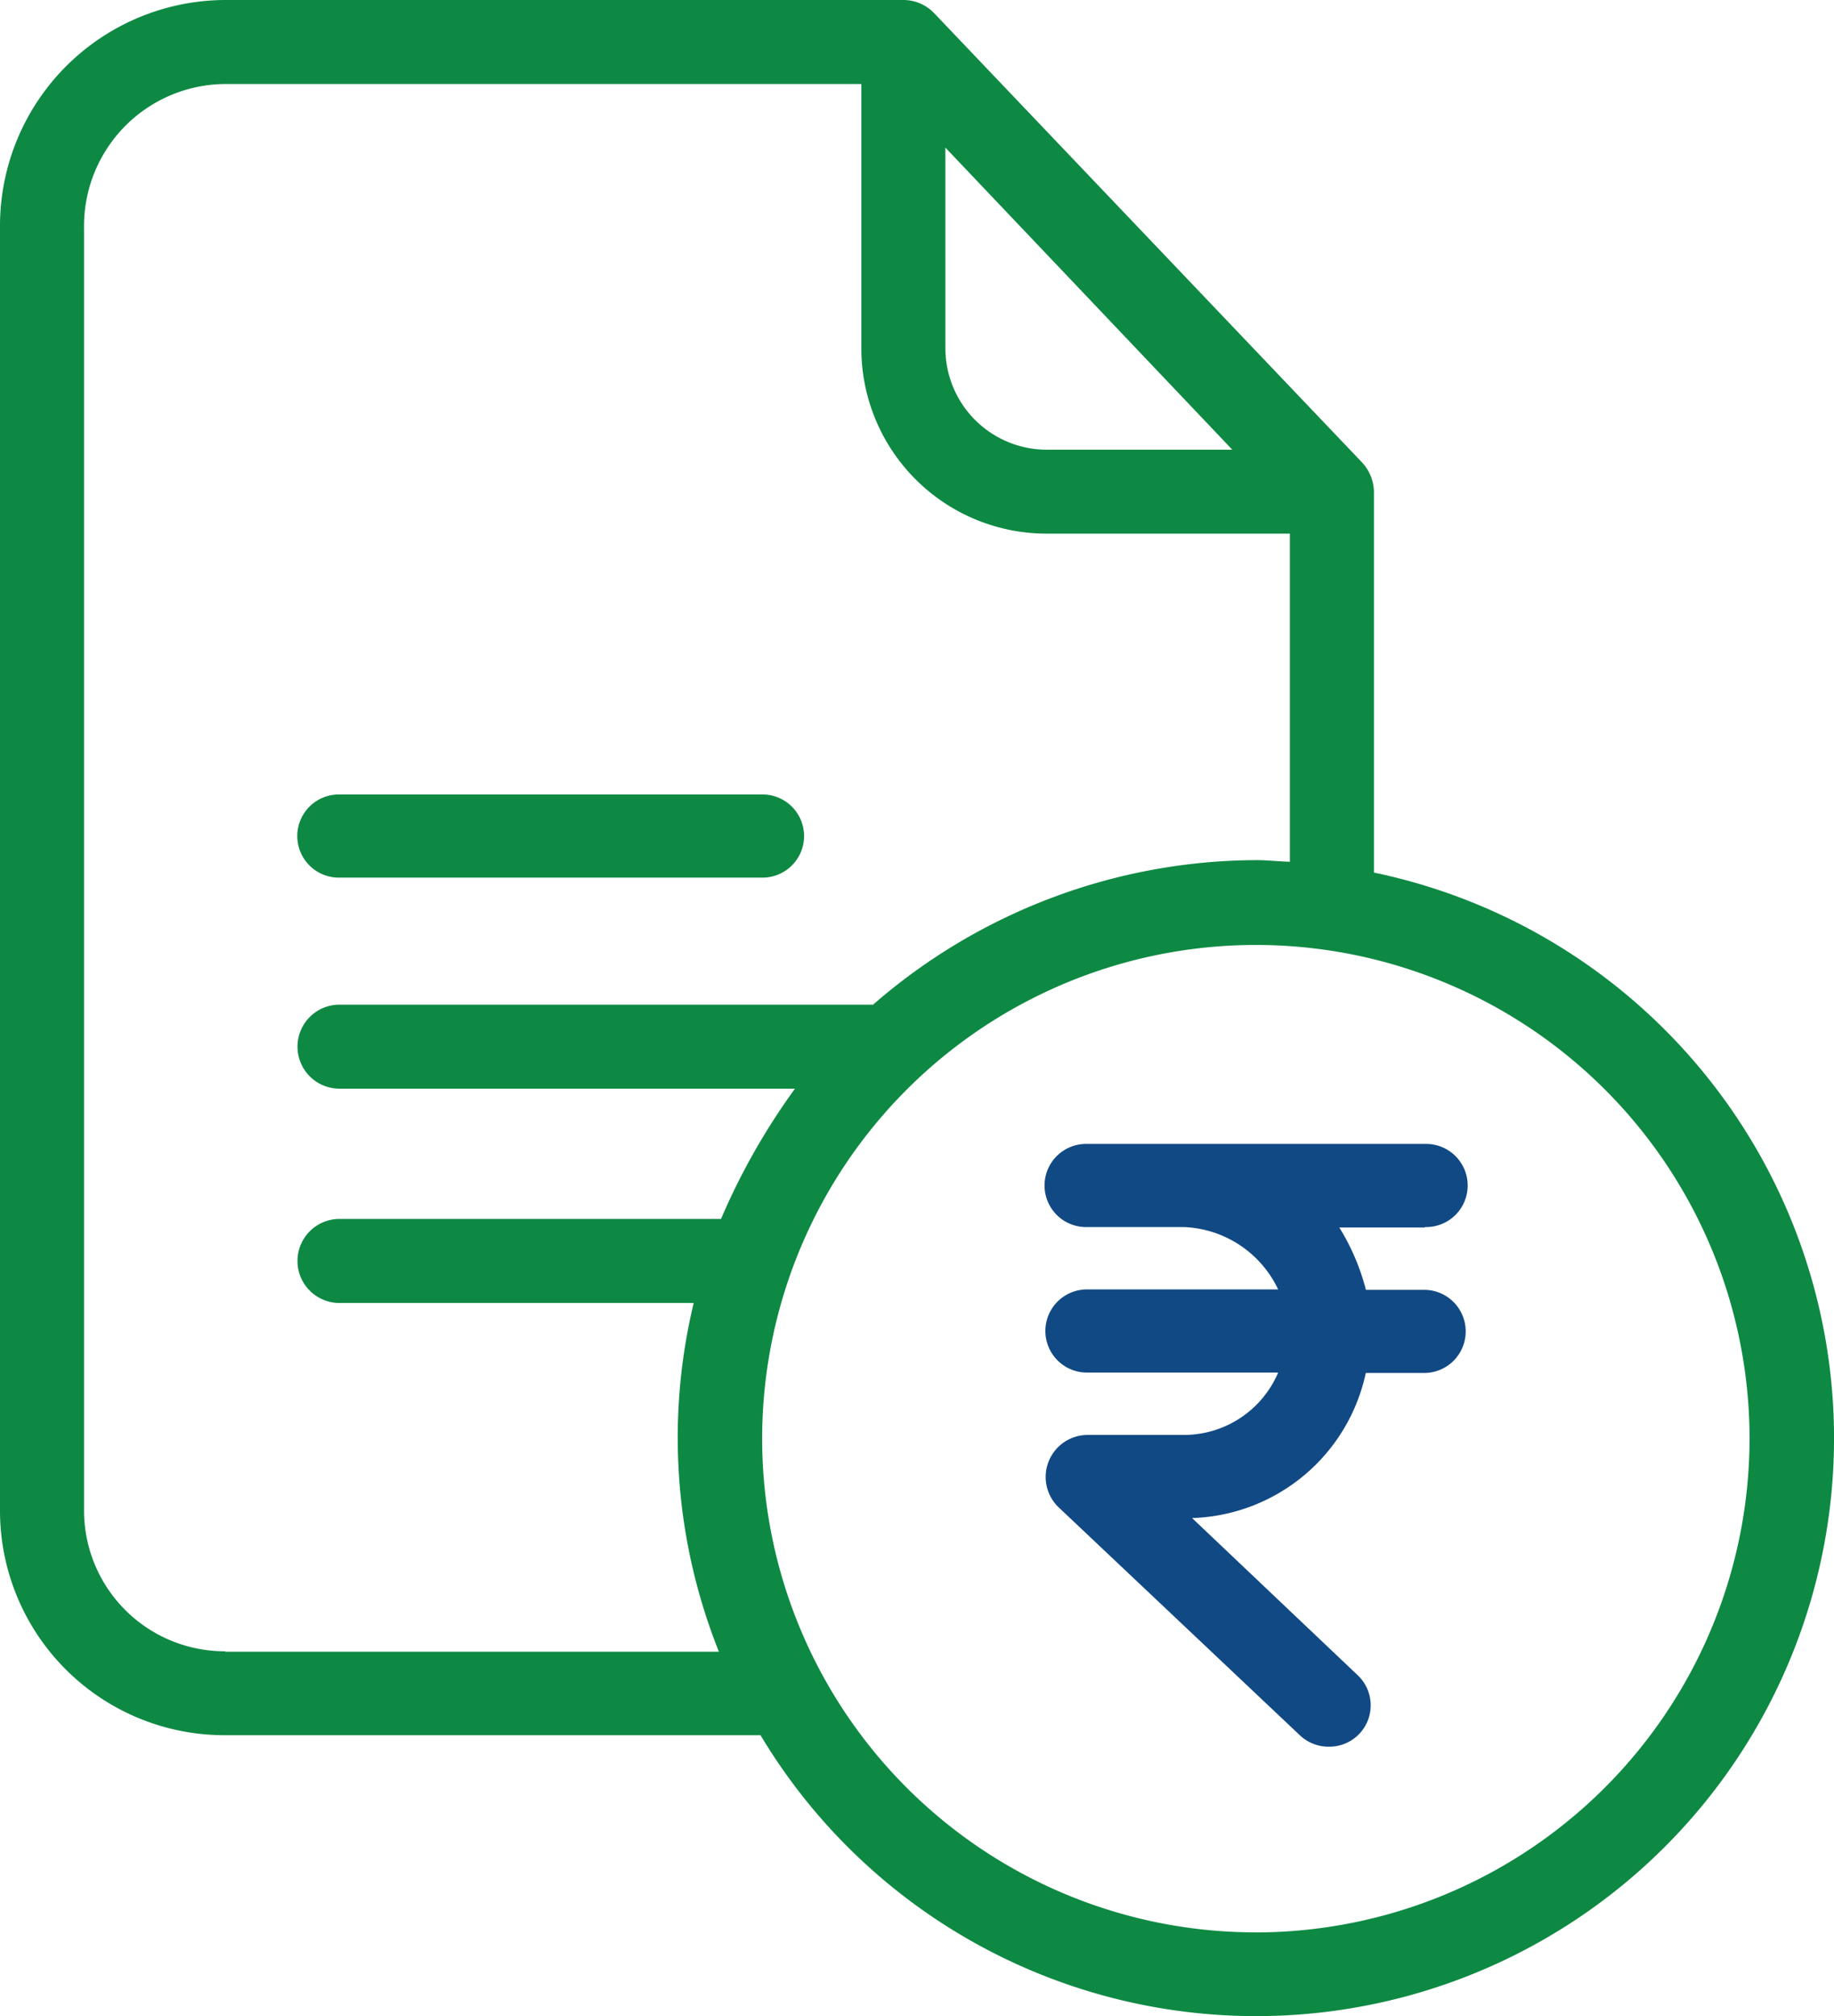
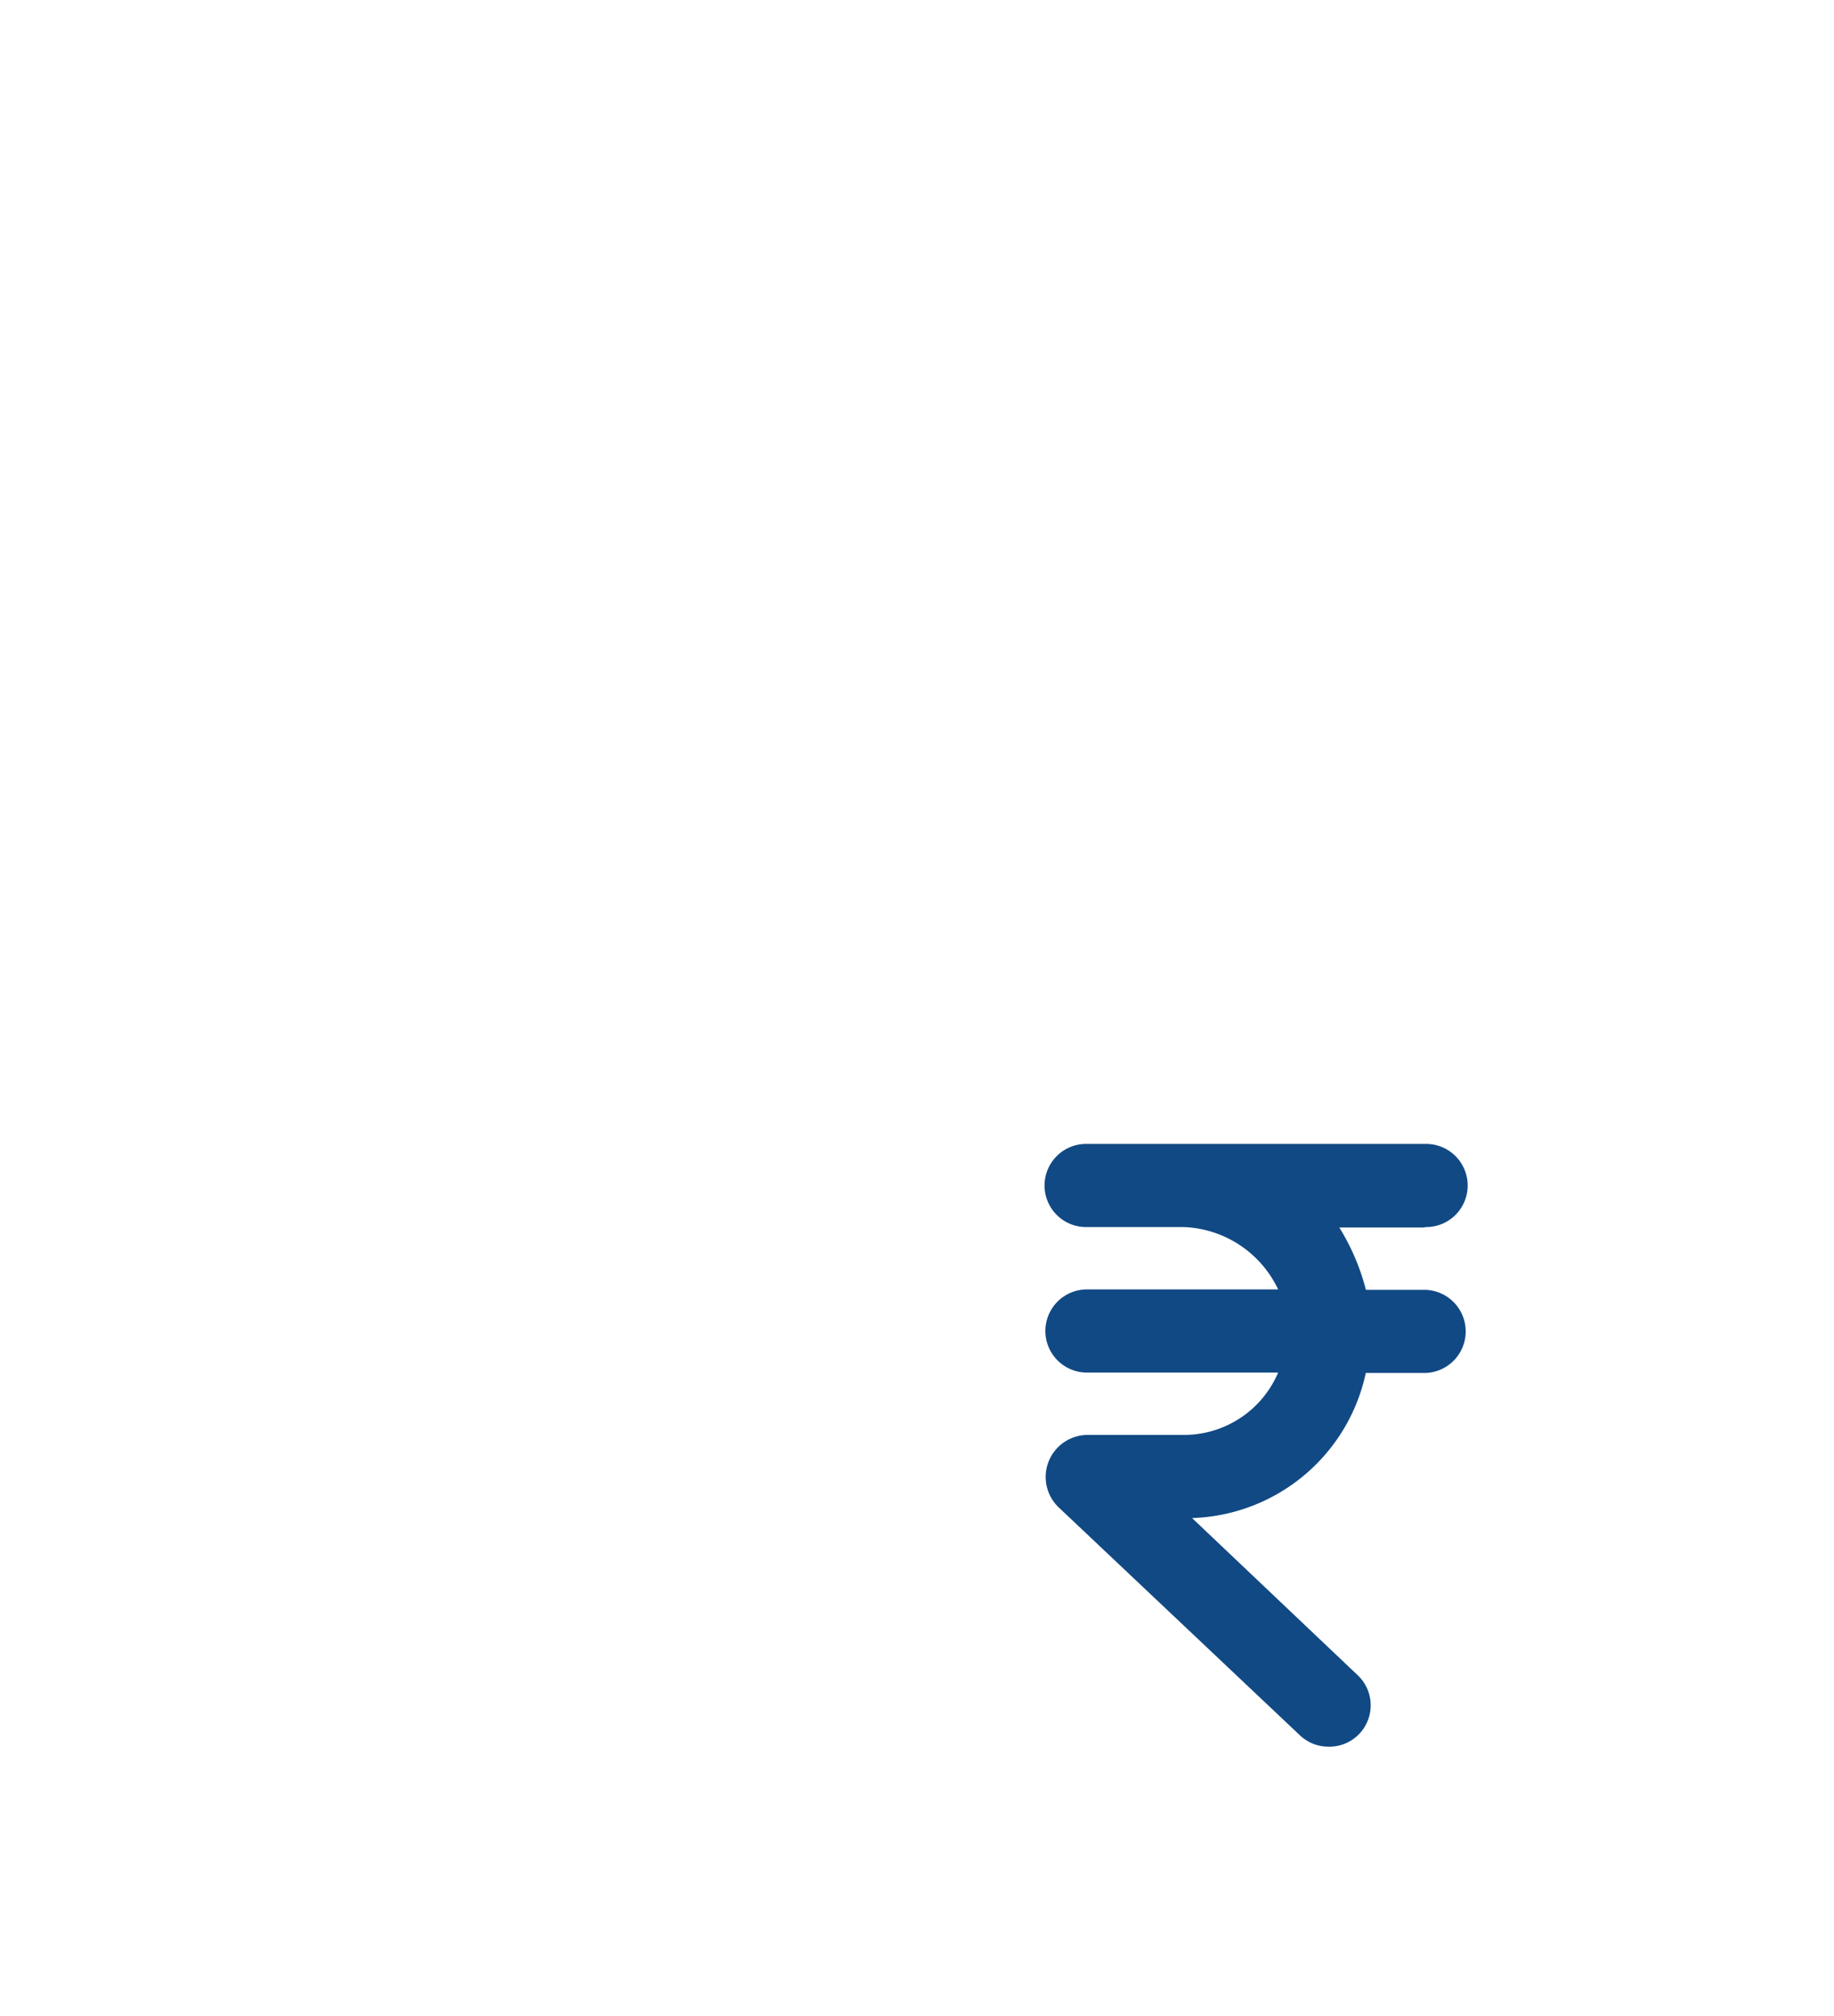
<svg xmlns="http://www.w3.org/2000/svg" id="processing-fee" width="50.946" height="56" viewBox="0 0 50.946 56">
-   <path id="Path_116" data-name="Path 116" d="M38.166,24.242v-10.6a1.227,1.227,0,0,0-.338-.805L25.946.362A1.184,1.184,0,0,0,25.094,0H6.256A6.276,6.276,0,0,0,0,6.314V41.936A6.237,6.237,0,0,0,6.256,48.2h14.87a16.051,16.051,0,1,0,17.04-23.962ZM26.261,4.1l7.971,8.392h-5.17a2.819,2.819,0,0,1-2.8-2.813ZM6.256,45.869a3.91,3.91,0,0,1-3.921-3.933V6.314a3.942,3.942,0,0,1,3.921-3.98H23.927V9.676a5.146,5.146,0,0,0,5.135,5.147h6.769v9.115c-.35-.011-.63-.046-.934-.046a16.286,16.286,0,0,0-10.644,4.015H9.431a1.167,1.167,0,1,0,0,2.334H22.083a18.57,18.57,0,0,0-2.054,3.618H9.431a1.167,1.167,0,0,0,0,2.335H19.27a16.018,16.018,0,0,0,.7,9.687H6.256Zm28.631,7.808A13.714,13.714,0,1,1,48.6,39.963,13.728,13.728,0,0,1,34.886,53.678Zm0,0" fill="#0e8943" />
-   <path id="Path_117" data-name="Path 117" d="M76.706,203.993H88.4a1.155,1.155,0,1,0,0-2.309h-11.7a1.155,1.155,0,1,0,0,2.309Zm0,0" transform="translate(-67.253 -179.615)" fill="#0e8943" />
  <path id="Path_118" data-name="Path 118" d="M275.187,290.43a1.155,1.155,0,1,0,0-2.309h-9.376a1.155,1.155,0,1,0,0,2.309h2.679a3.026,3.026,0,0,1,2.621,1.732H265.8a1.155,1.155,0,0,0,0,2.31h5.311a2.844,2.844,0,0,1-2.621,1.732h-2.679a1.168,1.168,0,0,0-.8,2.009l6.709,6.339a1.156,1.156,0,0,0,.8.312,1.149,1.149,0,0,0,.8-1.986l-4.6-4.365a5.1,5.1,0,0,0,4.826-4.03H275.2a1.155,1.155,0,0,0,0-2.309h-1.651a6.21,6.21,0,0,0-.739-1.732h2.378Zm0,0" transform="translate(-235.606 -256.345)" fill="#114984" />
</svg>